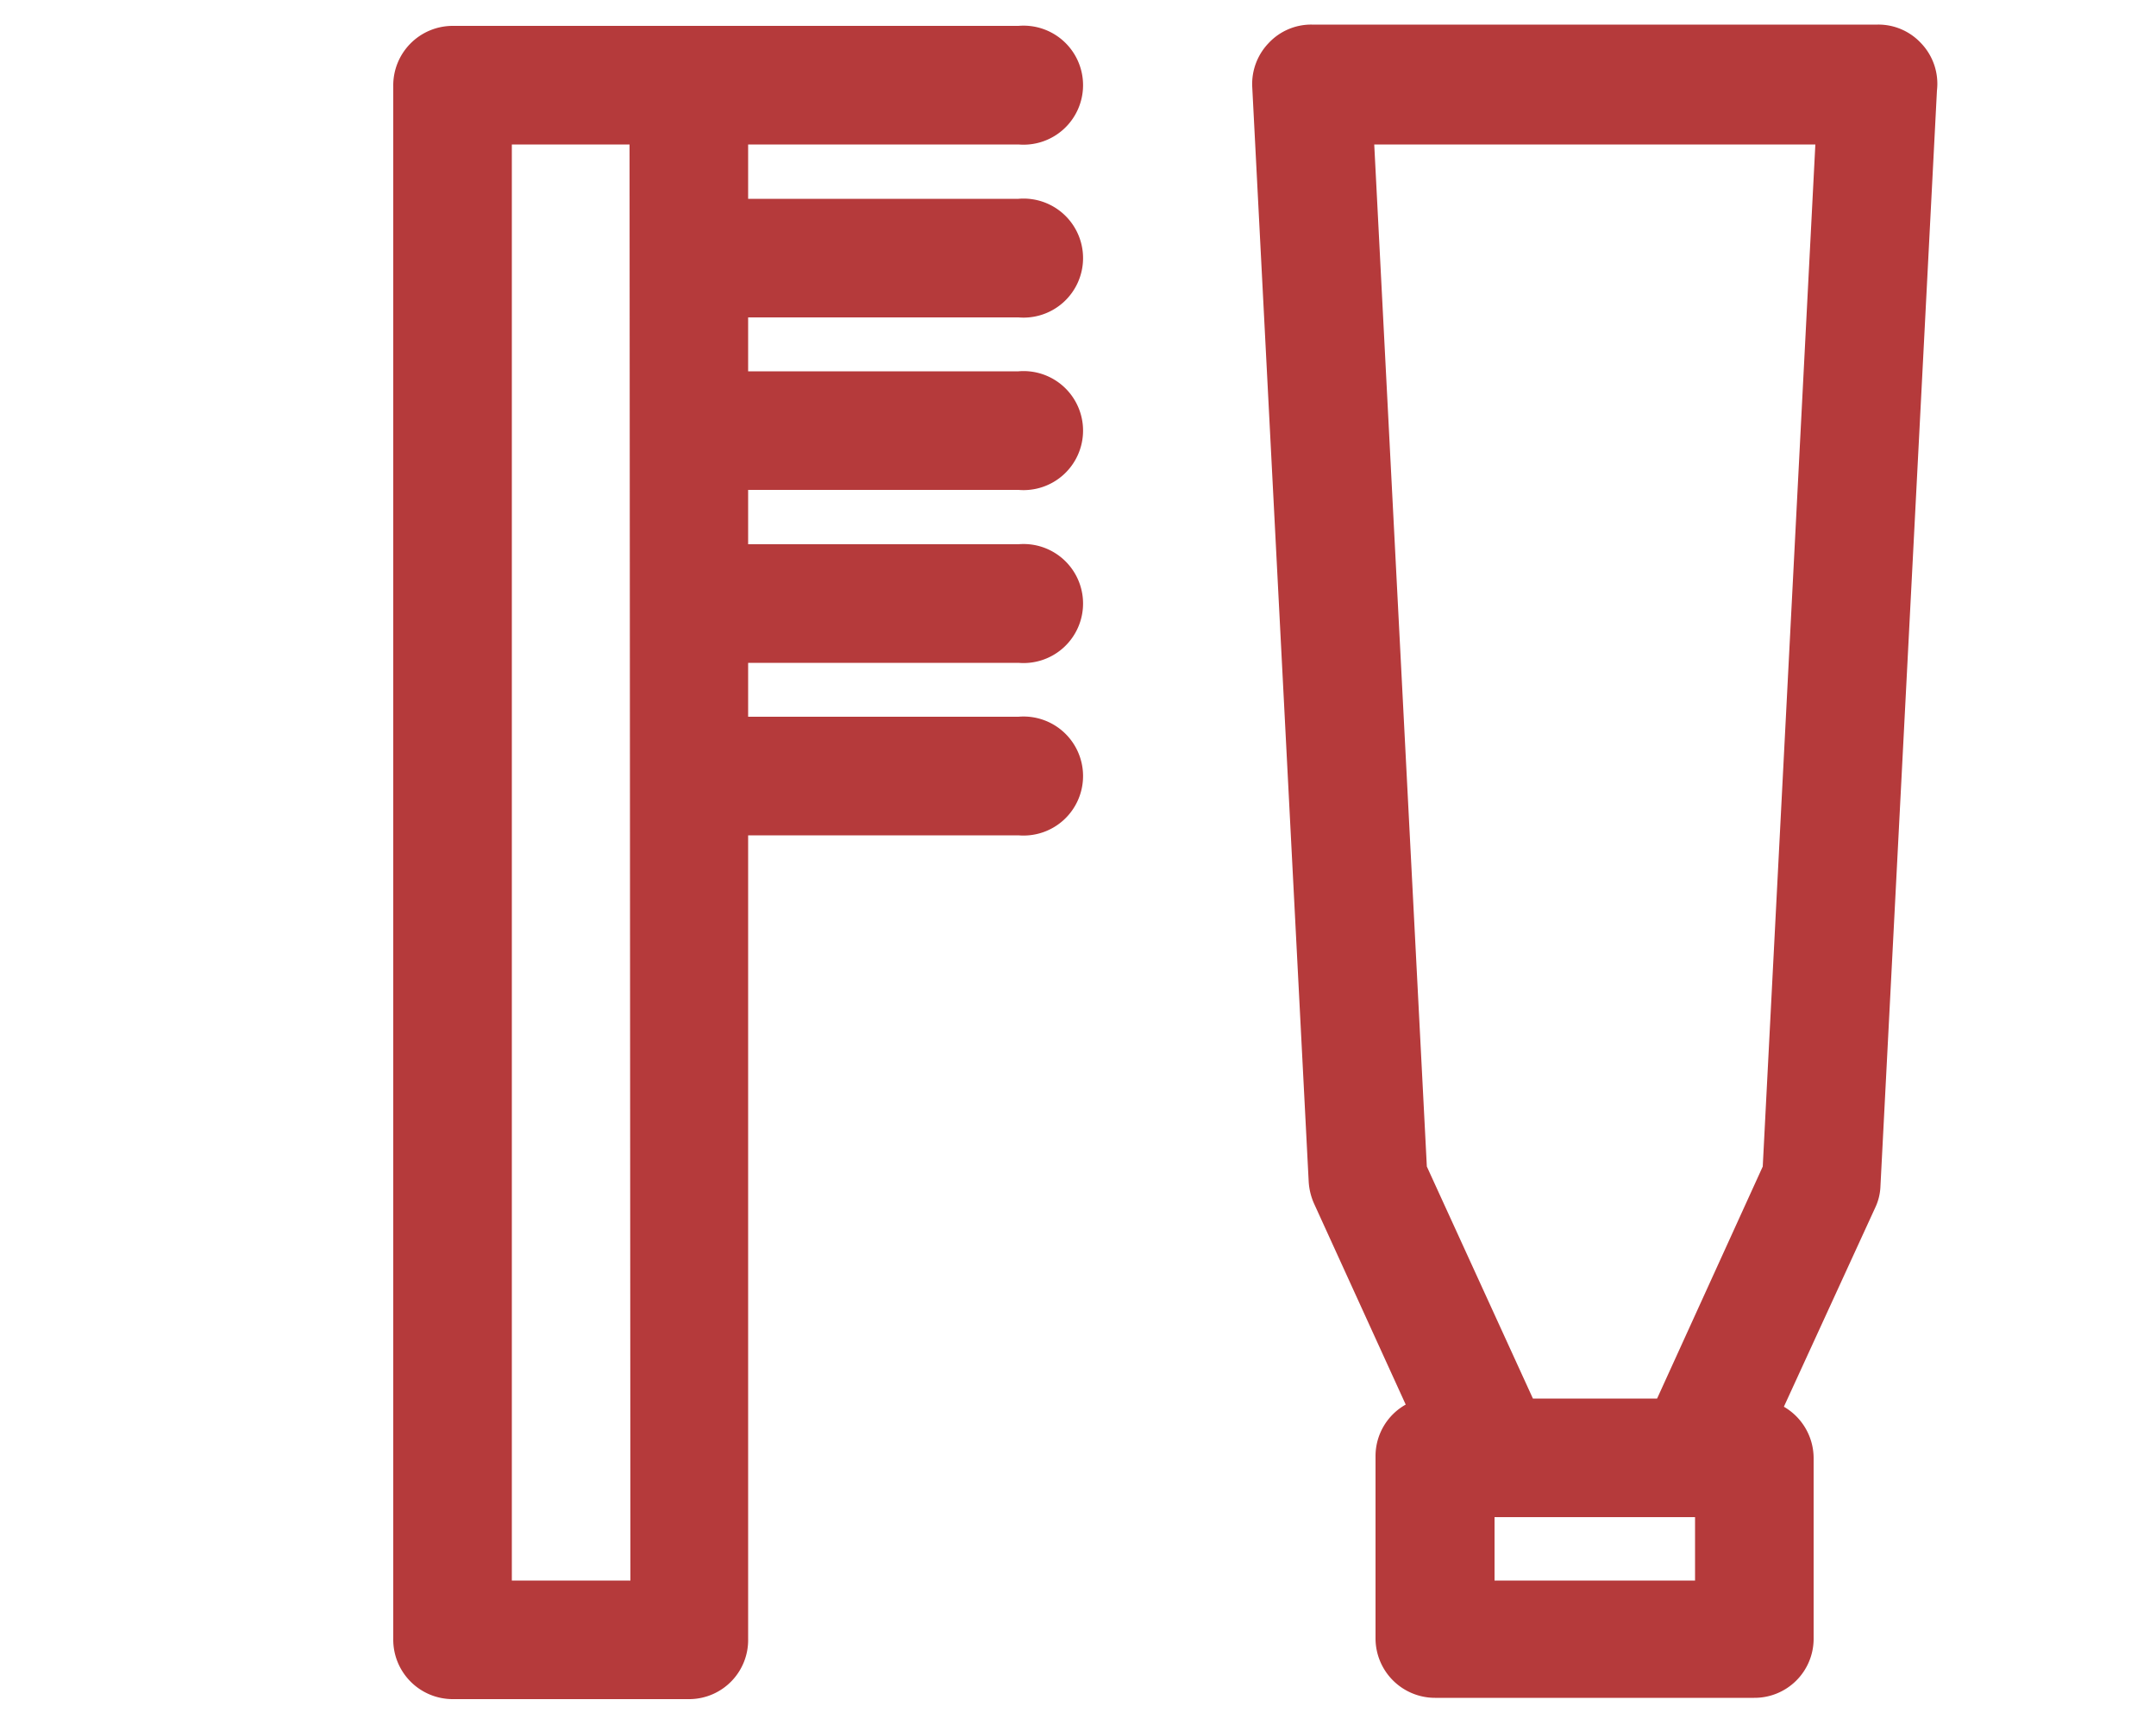
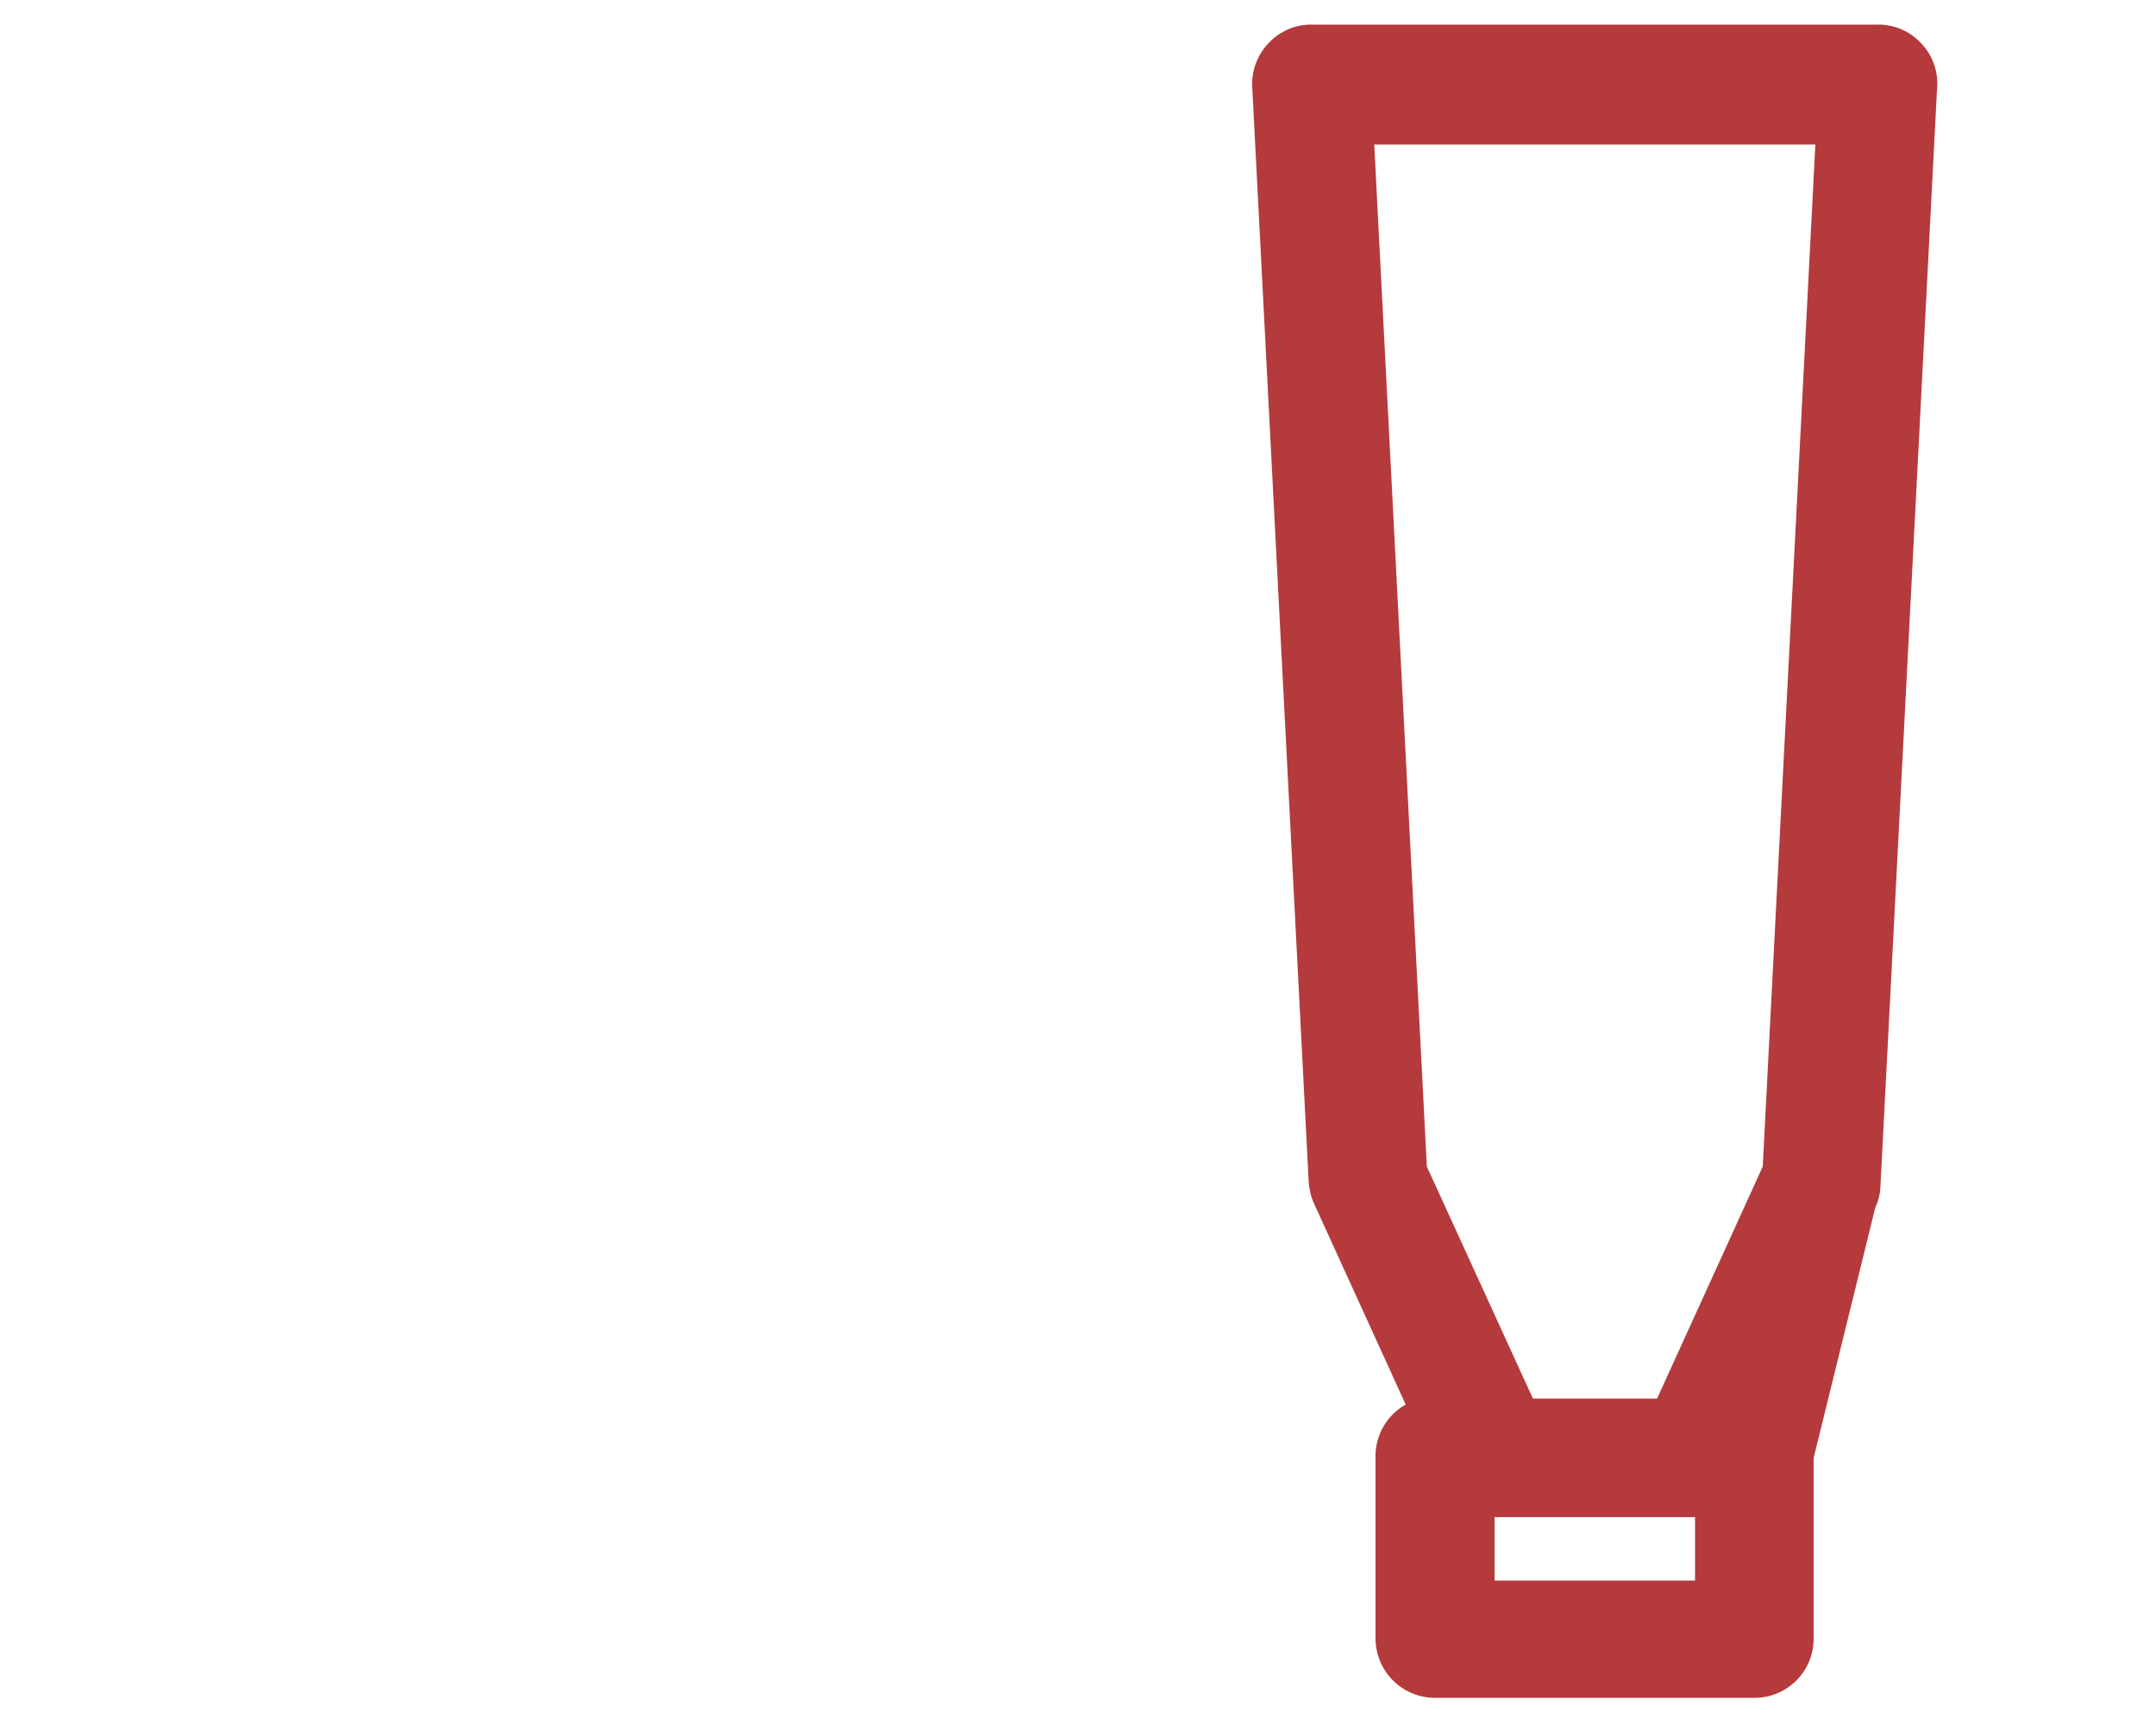
<svg xmlns="http://www.w3.org/2000/svg" viewBox="0 0 50 40">
  <defs>
    <style>.cls-1{fill:#b53a3b;}.cls-2{fill:none;}</style>
  </defs>
  <g id="Layer_2" data-name="Layer 2">
    <g id="design">
-       <path class="cls-1" d="M44.55,1a1.35,1.35,0,0,0-1-.43H30.42a1.35,1.35,0,0,0-1,.43,1.37,1.37,0,0,0-.38,1l1.31,25.4a1.46,1.46,0,0,0,.12.5l2.13,4.67a1.37,1.37,0,0,0-.7,1.19V38a1.38,1.38,0,0,0,1.38,1.37h7.4A1.37,1.37,0,0,0,42.06,38V33.81a1.38,1.38,0,0,0-.69-1.19L43.49,28a1.26,1.26,0,0,0,.12-.5l1.31-25.4A1.36,1.36,0,0,0,44.55,1ZM39.31,36.65H34.66V35.18h4.65Zm1.57-9.6-2.45,5.38H35.55l-2.46-5.38L31.87,3.35H42.1Z" />
-       <path class="cls-1" d="M23.62,3.35a1.38,1.38,0,1,0,0-2.75H10.5A1.38,1.38,0,0,0,9.12,2V38A1.38,1.38,0,0,0,10.5,39.4H16A1.37,1.37,0,0,0,17.35,38V19.37h6.27a1.38,1.38,0,1,0,0-2.75H17.35V15.37h6.27a1.38,1.38,0,1,0,0-2.75H17.35V11.36h6.27a1.38,1.38,0,1,0,0-2.75H17.35V7.36h6.27a1.38,1.38,0,1,0,0-2.75H17.35V3.35Zm-9,33.3H11.87V3.35H14.6Z" />
-       <rect class="cls-2" width="50" height="40" />
+       <path class="cls-1" d="M44.55,1a1.35,1.35,0,0,0-1-.43H30.42a1.35,1.35,0,0,0-1,.43,1.37,1.37,0,0,0-.38,1l1.31,25.4a1.46,1.46,0,0,0,.12.5l2.13,4.67a1.37,1.37,0,0,0-.7,1.19V38a1.38,1.38,0,0,0,1.38,1.37h7.4A1.37,1.37,0,0,0,42.06,38V33.81L43.49,28a1.26,1.26,0,0,0,.12-.5l1.31-25.4A1.36,1.36,0,0,0,44.55,1ZM39.31,36.65H34.66V35.18h4.65Zm1.57-9.6-2.45,5.38H35.55l-2.46-5.38L31.87,3.35H42.1Z" />
    </g>
  </g>
</svg>